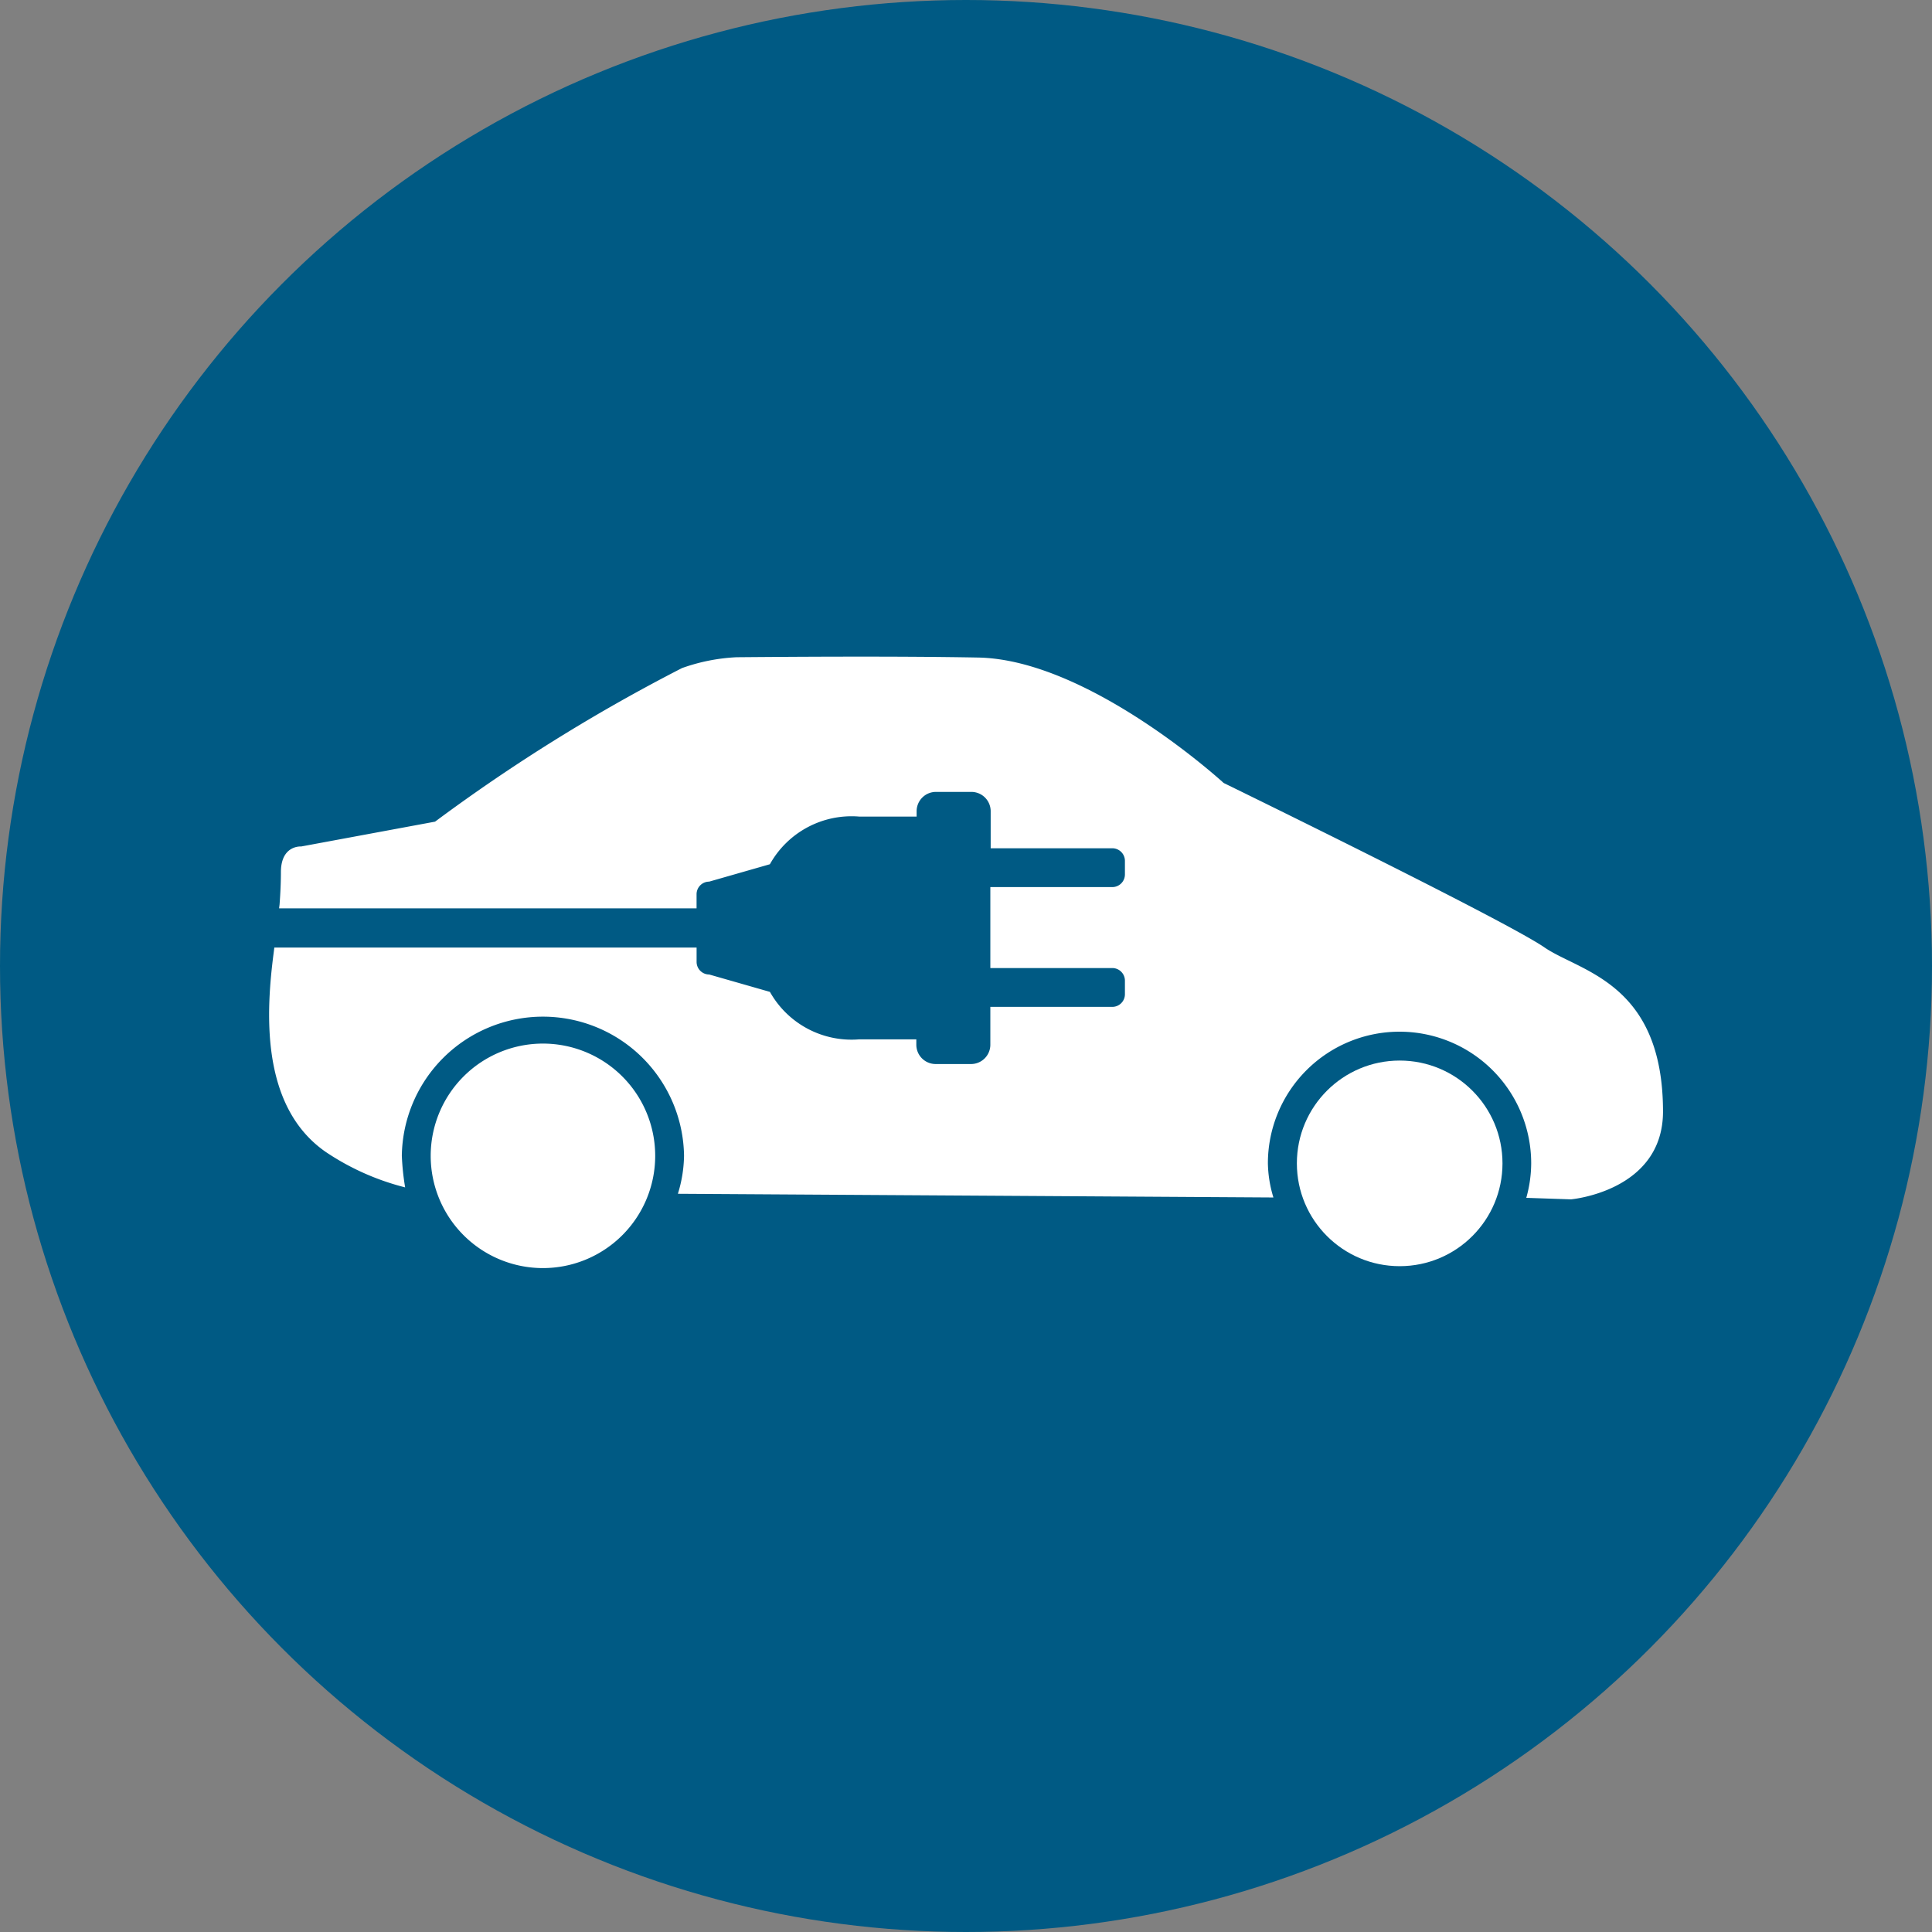
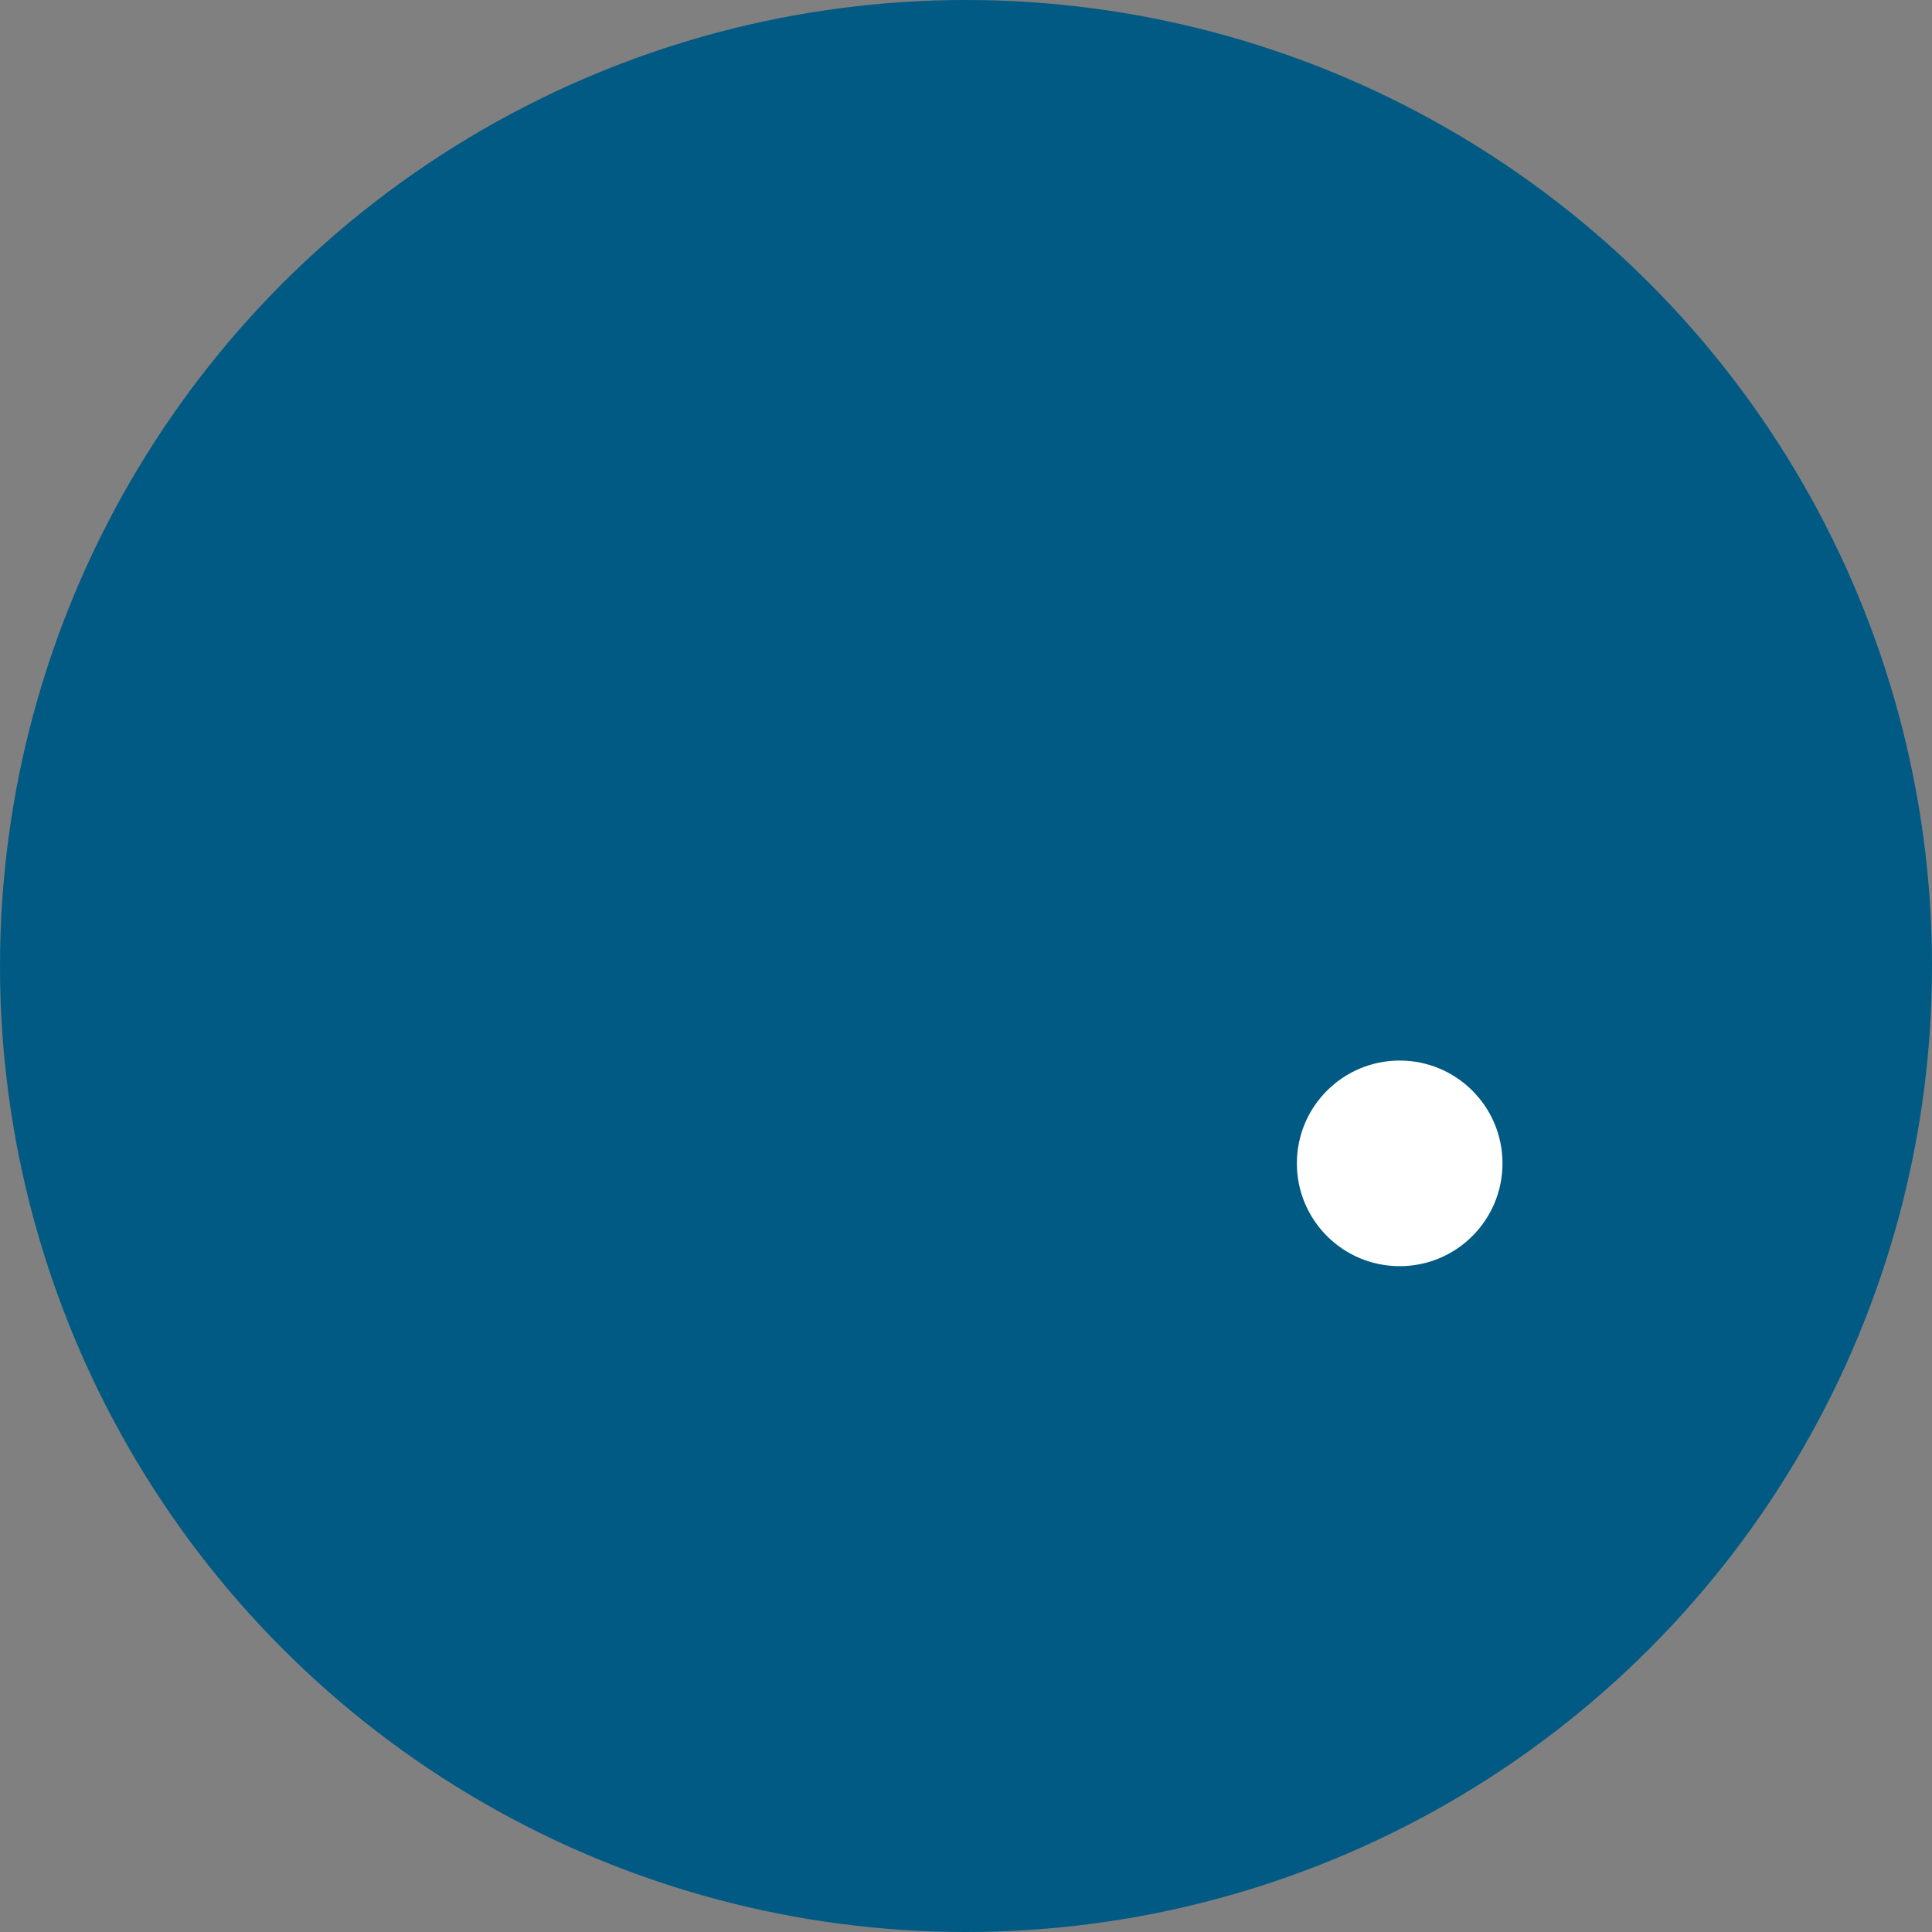
<svg xmlns="http://www.w3.org/2000/svg" width="70" height="70" viewBox="0 0 70 70">
  <rect x="0" y="0" width="70" height="70" fill="#808080" stroke="none" />
  <circle cx="35" cy="35" r="35" fill="#005a84" />
  <circle cx="50.713" cy="42.151" r="3.725" fill="#fff" />
-   <path d="M19.672,37.811a4.067,4.067,0,1,0,4.067,4.067A4.067,4.067,0,0,0,19.672,37.811Z" fill="#fff" />
-   <path d="M55.958,34.326c-1.424-.982-11.622-5.957-11.622-5.957s-4.87-4.469-8.895-4.545c-2.982-.056-6.917-.027-8.755-.011a6.821,6.821,0,0,0-1.976.393,63.746,63.746,0,0,0-8.947,5.564l-4.853.9s-.729-.058-.732.924c0,.311-.014.722-.049,1.178l-.017.14H25.238V32.4a.457.457,0,0,1,.457-.457l2.2-.63a3.387,3.387,0,0,1,3.234-1.727h2.082v-.194a.7.7,0,0,1,.7-.7h1.283a.7.7,0,0,1,.7.7v.194h0v1.148H40.3a.458.458,0,0,1,.458.458v.492a.458.458,0,0,1-.458.457H35.882v2.933H40.3a.458.458,0,0,1,.458.458v.492a.458.458,0,0,1-.458.457H35.882v1.177h0v.194a.7.7,0,0,1-.7.7H33.9a.7.7,0,0,1-.7-.7v-.194H31.127a3.391,3.391,0,0,1-3.231-1.72l-2.2-.63a.457.457,0,0,1-.457-.458v-.518H9.939l-.017.14c-.281,2.13-.517,5.6,1.877,7.263a9.183,9.183,0,0,0,2.88,1.286,9.234,9.234,0,0,1-.12-1.144,5.113,5.113,0,0,1,10.225,0,4.862,4.862,0,0,1-.223,1.376l21.577.134a4.481,4.481,0,0,1-.2-1.237,4.77,4.77,0,1,1,9.54,0A4.692,4.692,0,0,1,55.3,43.4l1.618.055s3.336-.29,3.336-3.185C60.25,35.59,57.239,35.209,55.958,34.326Z" fill="#fff" />
</svg>